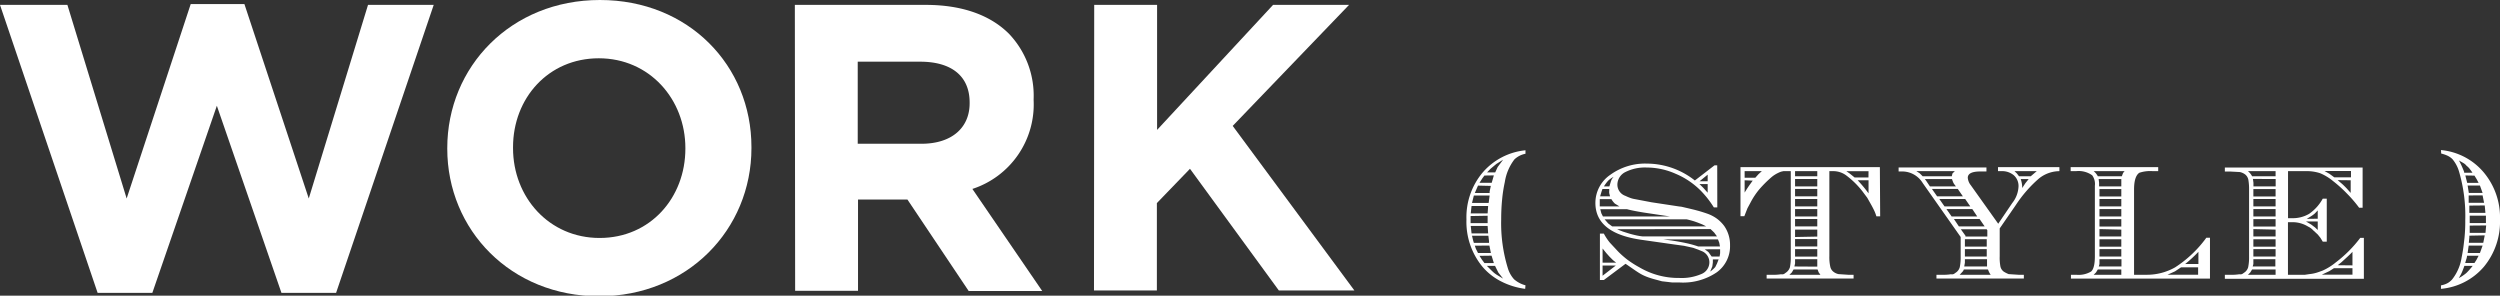
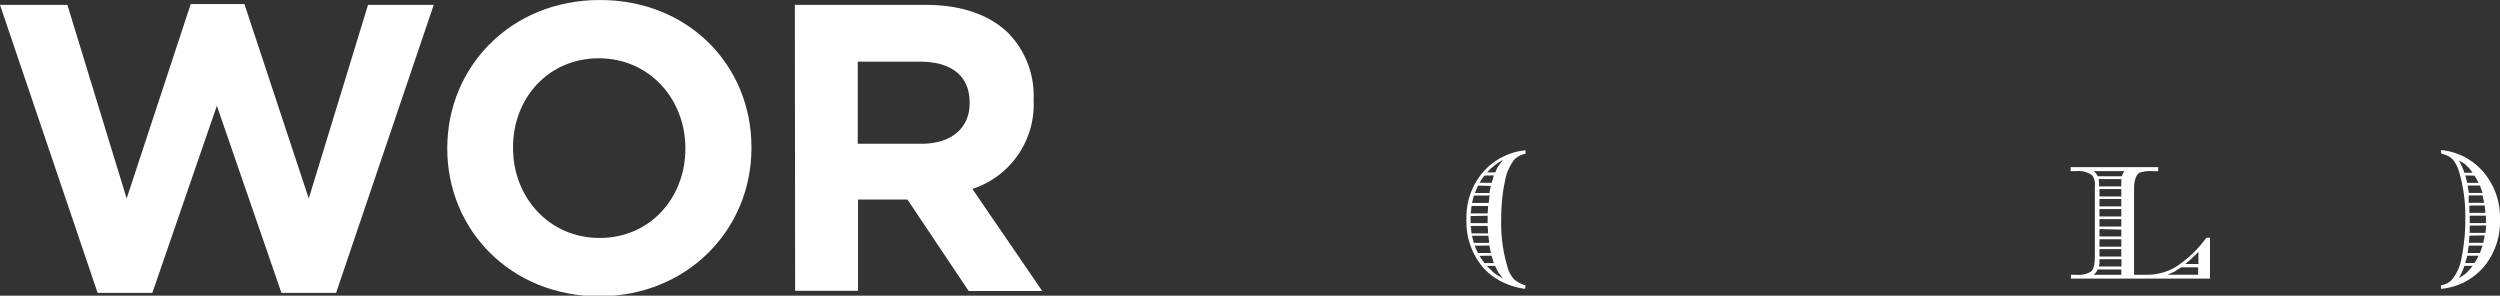
<svg xmlns="http://www.w3.org/2000/svg" viewBox="0 0 337.55 39.92">
  <rect x="0" y="0" width="337.55" height="39.92" fill="#333333" stroke="none" />
  <defs>
    <style>.cls-1{fill:#fff;}</style>
  </defs>
  <g id="レイヤー_2" data-name="レイヤー 2">
    <g id="mainvisual">
      <path class="cls-1" d="M205.93,39a9.86,9.86,0,0,1-3.24-1,8.11,8.11,0,0,1-2.54-2A9.52,9.52,0,0,1,198,29.62a9.37,9.37,0,0,1,2.19-6.33,8.78,8.78,0,0,1,5.78-3v.47a3,3,0,0,0-1.49.76,6.68,6.68,0,0,0-1.3,3.06,19.35,19.35,0,0,0-.36,2.32c-.09.9-.13,1.81-.13,2.75a20.63,20.63,0,0,0,.89,6.53,3.92,3.92,0,0,0,.85,1.53,3.82,3.82,0,0,0,1.54.81Zm-7.37-9.83,0,.47,0,.49h2.3v-1Zm.13-1.36-.11,1h2.28l.07-1Zm-.11,2.7.11,1h2.24l-.07-1ZM199,26.4l-.25,1H201l.13-1Zm-.25,5.43.14.59.11.37h2.05l0-.22-.09-.74Zm.81-6.77-.43,1h2l0-.2.16-.76Zm-.43,8.11.14.41.29.58h1.74l-.2-1Zm1.3-9.47-.27.36-.4.62h1.65l.29-1Zm-.67,10.84.31.49.36.49h1.27l-.31-1Zm1,1.36.49.49c.2.2.36.35.49.46a4.15,4.15,0,0,0,.43.3l.78.47-.65-.83-.44-.89Zm1.45-13.34.74-1-.92.58-.78.65-.47.49h1.1Z" />
-       <path class="cls-1" d="M231.87,28h-.47a13,13,0,0,0-1.79-2.28,10.5,10.5,0,0,0-3.35-2.25,9.61,9.61,0,0,0-3.91-.85,5.85,5.85,0,0,0-2.89.61,1.91,1.91,0,0,0-1.08,1.73,1.6,1.6,0,0,0,1.07,1.48c.22.1.39.18.51.22a3.45,3.45,0,0,0,.81.23l2.21.42,3.82.58c.21,0,.53.1,1,.2l1,.24.52.14q.57.16,1.23.39a5.05,5.05,0,0,1,1.26.66,4.79,4.79,0,0,1,1,1,4.44,4.44,0,0,1,.78,2.6,4.34,4.34,0,0,1-1.81,3.66,8.11,8.11,0,0,1-5,1.36l-1,0-.76-.09-.62-.07-.81-.22c-.4-.1-.75-.21-1.06-.32s-.58-.23-.83-.36-.55-.32-.92-.57l-1.1-.76-.2-.13-2.93,2.19h-.53V31.54h.53a7.58,7.58,0,0,0,.81,1.22l1.09,1.17a11.94,11.94,0,0,0,1.33,1.17,13.89,13.89,0,0,0,1.58,1,10.38,10.38,0,0,0,5.38,1.43,6.74,6.74,0,0,0,3-.54,1.7,1.7,0,0,0,1.06-1.56,1.63,1.63,0,0,0-.92-1.48l-.58-.24-.69-.25-1.23-.27L226,33l-4.29-.61c-4.2-.58-6.3-2.24-6.3-5a4.59,4.59,0,0,1,2-3.78,8,8,0,0,1,5-1.52,10.47,10.47,0,0,1,6.43,2.28l2.66-2.05h.36ZM216,26.89l0,.49,0,.49h2.66l-.62-.38a2.83,2.83,0,0,1-.47-.6Zm.36-1.37-.13.38-.18.61h1.34c-.05-.17-.08-.31-.11-.43a1.39,1.39,0,0,1,0-.33v-.23Zm-.29,2.73.14.54.22.44h9.07l-3.55-.53c-.55-.09-1-.17-1.39-.25s-.66-.14-.87-.2Zm2.15,7.22-.43-.34-.49-.49-.42-.47-.5-.62v1.92Zm-1.84,1.76,1.79-1.38h-1.79Zm1.12-12.73.09-.23a1.76,1.76,0,0,1,.29-.4,3.32,3.32,0,0,0-.76.54,5.91,5.91,0,0,0-.56.76h.74Zm-.85,5.11.49.56.54.4h12.69c-.21-.11-.41-.22-.6-.3l-.56-.22-.42-.15c-.32-.1-.67-.2-1.08-.29Zm1.7,1.34.36.16.42.16.76.24c.26.08.56.16.91.24a8,8,0,0,0,1,.17l.22,0h9.81l-.38-.52-.49-.47Zm6.21,1.37,1.12.15c.74.11,1.42.23,2,.36a14.16,14.16,0,0,1,1.62.45h2.93l-.09-.49-.18-.47Zm4.9-7.47.53.52.58.65V24.85Zm1.11-1.27-1.09.89h1.09Zm-.4,10.08.45.33a1.07,1.07,0,0,1,.2.25l.29.4h1.07l.07-.45,0-.42v-.11Zm1.1,1.36,0,.4-.07.54-.29.71a4.06,4.06,0,0,0,.69-.62l.23-.47.22-.56Z" />
-       <path class="cls-1" d="M253.86,29.21h-.51a5.5,5.5,0,0,0-.29-.77c-.14-.29-.29-.58-.45-.86l-.49-.87-.65-.87a11.44,11.44,0,0,0-2.24-2.19,2.92,2.92,0,0,0-1.78-.54H247V34.6a5.81,5.81,0,0,0,.12,1.38,1.17,1.17,0,0,0,.39.68,1.67,1.67,0,0,0,.72.35l1.32.09h.72v.51H238.53V37.1h.72a6.37,6.37,0,0,0,1.22-.07.87.87,0,0,0,.3,0l.13-.05.33-.24a1.38,1.38,0,0,0,.45-.67,6.78,6.78,0,0,0,.11-1.43V23.11h-.35l-.65,0-.27.06a2.7,2.7,0,0,0-.4.16,4.1,4.1,0,0,0-1,.65,16.11,16.11,0,0,0-1.55,1.55,9.88,9.88,0,0,0-1.22,1.83l-.41.76-.42,1.07H235V22.57h18.82Zm-16.42-5.7.44-.4h-2.32V24H237Zm-1.88.83V26c.19-.31.35-.56.47-.74s.33-.47.62-.87Zm6.37,12.45-.32.31h4.18l-.24-.34-.14-.38h-3.24Zm3.44-.79,0-.17V35h-3v.58l-.09.4Zm0-12.2v-.69h-3v.69Zm0,1.37v-1h-3v1Zm0,1.34v-1h-3v1Zm0,1.36v-1h-3v1Zm0,1.36v-1h-3v1Zm0,1.34v-1h-3v1Zm0,1.37V31h-3v1Zm0,1.34v-1h-3v1Zm0,1.36v-1h-3v1Zm6.92-11.53h-3l.45.31.67.54h1.87Zm-1.47,1.23a16.8,16.8,0,0,1,1.47,1.77V24.34Z" />
-       <path class="cls-1" d="M271.69,27.42a3.86,3.86,0,0,0,.85-2.23,1.93,1.93,0,0,0-.63-1.52,2.44,2.44,0,0,0-1.69-.56h-.45v-.54h8.29v.54a4.44,4.44,0,0,0-2.77,1,17.15,17.15,0,0,0-3.11,3.57L270,30.84V34.6a6.34,6.34,0,0,0,.1,1.4,1.17,1.17,0,0,0,.44.67,3.73,3.73,0,0,0,.67.34l1.34.09h.71v.51h-11.8V37.1h.72a6.57,6.57,0,0,0,1.23-.07.81.81,0,0,0,.29,0l.13-.05.34-.24a1.3,1.3,0,0,0,.44-.67,6.67,6.67,0,0,0,.12-1.43V32l-5.12-7.28a3.25,3.25,0,0,0-2.75-1.57h-.51v-.54h11.86v.54h-.8c-1.15,0-1.72.28-1.72.85a1.83,1.83,0,0,0,.4,1l3.71,5.21Zm-8.16-3.62.09-.38.32-.31h-5.19l.45.29.4.4Zm.56,1.37-.22-.29a1.27,1.27,0,0,1-.17-.31,3.54,3.54,0,0,1-.14-.39h-3.67l.16.2.53.79Zm.94,1.34-.69-1h-3.49l.7,1Zm1,1.36-.69-1h-3.49l.7,1Zm.94,1.36-.67-1h-3.49l.7,1Zm1,1.34-.69-1h-3.46l.67,1Zm-2.81,5.81a.86.86,0,0,1-.23.36l-.33.36h4.18a2.69,2.69,0,0,1-.36-.72Zm3.17-5.29-.09-.14h-3.49l.63.88v.11h2.95ZM265.3,35l0,.47-.09.51h3.08v-.17l0-.54V35Zm0-2.7v1h2.95v-1Zm0,1.34v1h2.95v-1ZM275,23.11h-3l.32.31.29.38h1.58Zm-2.16,1.07a3.74,3.74,0,0,1,.2,1.12v.09l.42-.65.45-.56Z" />
      <path class="cls-1" d="M279.62,37.1h.72a3.29,3.29,0,0,0,2-.44c.34-.29.51-1,.51-2.06V25.08a2,2,0,0,0-.36-1.41,3.15,3.15,0,0,0-2.19-.56h-.72v-.54H291.4v.54h-.72a4.61,4.61,0,0,0-1.83.22c-.47.32-.71,1.07-.71,2.26V37.1h1.76a7.72,7.72,0,0,0,3.78-1,15.77,15.77,0,0,0,4.22-4l.49,0v5.52H279.62Zm7-13.65a1,1,0,0,1,.25-.34h-4.18a2.26,2.26,0,0,1,.56.69h3.24Zm-3.37,12.93-.25.41-.31.31h3.73v-.72Zm.11-12.2.06.5,0,.49h3v-.7l0-.29ZM283.47,35v.65l-.09.33h3.06V35Zm0-9.47v1h2.95v-1Zm0,1.34v1h2.95v-1Zm0,1.36v1h2.95v-1Zm0,1.36v1h2.95v-1Zm0,1.34v1h2.95V31Zm0,1.37v1h2.95v-1Zm0,1.34v1h2.95v-1Zm10.19,3-1,.45h4.13v-1h-2.3Zm3.17-1V34a17.94,17.94,0,0,1-1.79,1.65Z" />
-       <path class="cls-1" d="M319,28.05h-.47a17,17,0,0,0-1.62-1.89A18,18,0,0,0,315,24.44a6.93,6.93,0,0,0-1.73-1.05,5.7,5.7,0,0,0-2-.28h-2.34v6.35h.58a4.34,4.34,0,0,0,2.27-.59,6,6,0,0,0,1.84-2.05h.54v5.81h-.54l-.31-.51-.36-.45-.63-.58a2.13,2.13,0,0,0-.67-.49A4,4,0,0,0,309.5,30h-.58V37.1h2.3l.6-.09a5,5,0,0,0,.9-.17c.22-.06.51-.17.87-.3a7.68,7.68,0,0,0,1.76-1.09,16.94,16.94,0,0,0,3.33-3.33l.49,0v5.52H300.4V37.1h.72a6.57,6.57,0,0,0,1.23-.07.81.81,0,0,0,.29,0l.13-.05.34-.24a1.3,1.3,0,0,0,.44-.67,6.67,6.67,0,0,0,.12-1.43v-9a7.4,7.4,0,0,0-.1-1.38,1.22,1.22,0,0,0-.42-.7,1.81,1.81,0,0,0-.73-.33l-1.3-.07h-.72v-.54H319Zm-11.75-4.94h-3.73a2.26,2.26,0,0,1,.56.69h3.17Zm-3.17,13.27-.25.41-.31.31h3.73v-.72Zm.11-12.22.07.52,0,.49h3v-1ZM304.25,35v.65l-.09.33h3.06V35Zm0-9.47v1h3v-1Zm0,1.34v1h3v-1Zm0,1.36v1h3v-1Zm0,1.36v1h3v-1Zm0,1.34v1h3V31Zm0,1.37v1h3v-1Zm0,1.34v1h3v-1Zm7.8-3.33.53.4.36.34V29.9h-1.59Zm.89-.78V28.41l-.4.42a3.91,3.91,0,0,1-.49.36l-.59.36Zm1.56,7.08-1,.47h4.13v-.87h-2.5Zm2.93-13.52h-3.57l.67.38.64.47h2.26Zm.2,12.74V34c-.16.18-.39.4-.67.66l-.82.75-.5.4Zm-2-11.51.6.51c.19.17.4.38.64.63l.52.58V24.34Z" />
      <path class="cls-1" d="M329.58,20.26a8.57,8.57,0,0,1,5.76,3,9.45,9.45,0,0,1,2.21,6.37A9.54,9.54,0,0,1,335.39,36a8.62,8.62,0,0,1-5.81,3v-.47a2.88,2.88,0,0,0,.87-.29,1.77,1.77,0,0,0,.29-.19,2.89,2.89,0,0,0,.33-.3,6.34,6.34,0,0,0,1.3-3c.06-.28.12-.63.19-1.06s.13-1,.2-1.61a22.86,22.86,0,0,0,.1-2.38A21.18,21.18,0,0,0,332,23.1a4.65,4.65,0,0,0-.87-1.61,2.4,2.4,0,0,0-.63-.45,4.58,4.58,0,0,0-.89-.31Zm3.44,2.1a1.66,1.66,0,0,0-.49-.39l-.52-.3c.2.37.35.69.46.95s.19.45.24.59l0,.11h1.12a5.06,5.06,0,0,0-.32-.45A2.22,2.22,0,0,0,333,22.36Zm-1,15.17a4.2,4.2,0,0,0,.58-.36,4.34,4.34,0,0,0,.43-.33,9.87,9.87,0,0,0,.83-.94h-1.12c-.08.24-.18.5-.3.79S332.16,37.26,332,37.53Zm1.08-3a1.66,1.66,0,0,1-.12.53l-.13.45h1.25l.27-.42.29-.56Zm-.23-10.84.25,1h1.54l-.27-.51-.29-.47Zm.31,1.36.16,1h1.86l-.36-1Zm.14,8.11-.14,1h1.66l.36-1Zm0-6.77,0,.25,0,.74h2.08l-.2-1Zm.09,5.43,0,.23-.07.73h1.95l.2-1Zm0-4.06,0,.27v.49l0,.22h2.17l-.09-1Zm.05,2.7v.22l0,.54,0,.22h2.13l.09-1Zm0-1.34v1h2.19v-1Z" />
      <path class="cls-1" d="M0,.66H9.1l8,26.14L25.75.55H33L41.69,26.8l8-26.14h8.87L45.38,39.54H38L29.28,14.28,20.57,39.54H13.18Z" />
      <path class="cls-1" d="M60.39,20.07V20C60.39,9,69,0,81,0s20.46,8.88,20.46,19.85V20c0,11-8.66,20-20.57,20S60.39,31.05,60.39,20.07Zm32.15,0V20c0-6.62-4.86-12.13-11.69-12.13s-11.58,5.4-11.58,12V20c0,6.62,4.85,12.13,11.69,12.13S92.54,26.69,92.54,20.07Z" />
      <path class="cls-1" d="M107.32.66H125c4.91,0,8.72,1.38,11.25,3.92a12.11,12.11,0,0,1,3.31,8.82v.11a12,12,0,0,1-8.27,12l9.43,13.78h-9.93l-8.27-12.35h-6.67V39.26h-8.49Zm17.09,18.75c4.14,0,6.51-2.2,6.51-5.46v-.11c0-3.64-2.54-5.51-6.67-5.51h-8.44V19.41Z" />
-       <path class="cls-1" d="M147.74.66h8.49V17.54L171.89.66h10.26L166.44,17l16.43,22.22h-10.2l-12-16.43-4.47,4.63v11.8h-8.49Z" />
    </g>
  </g>
</svg>